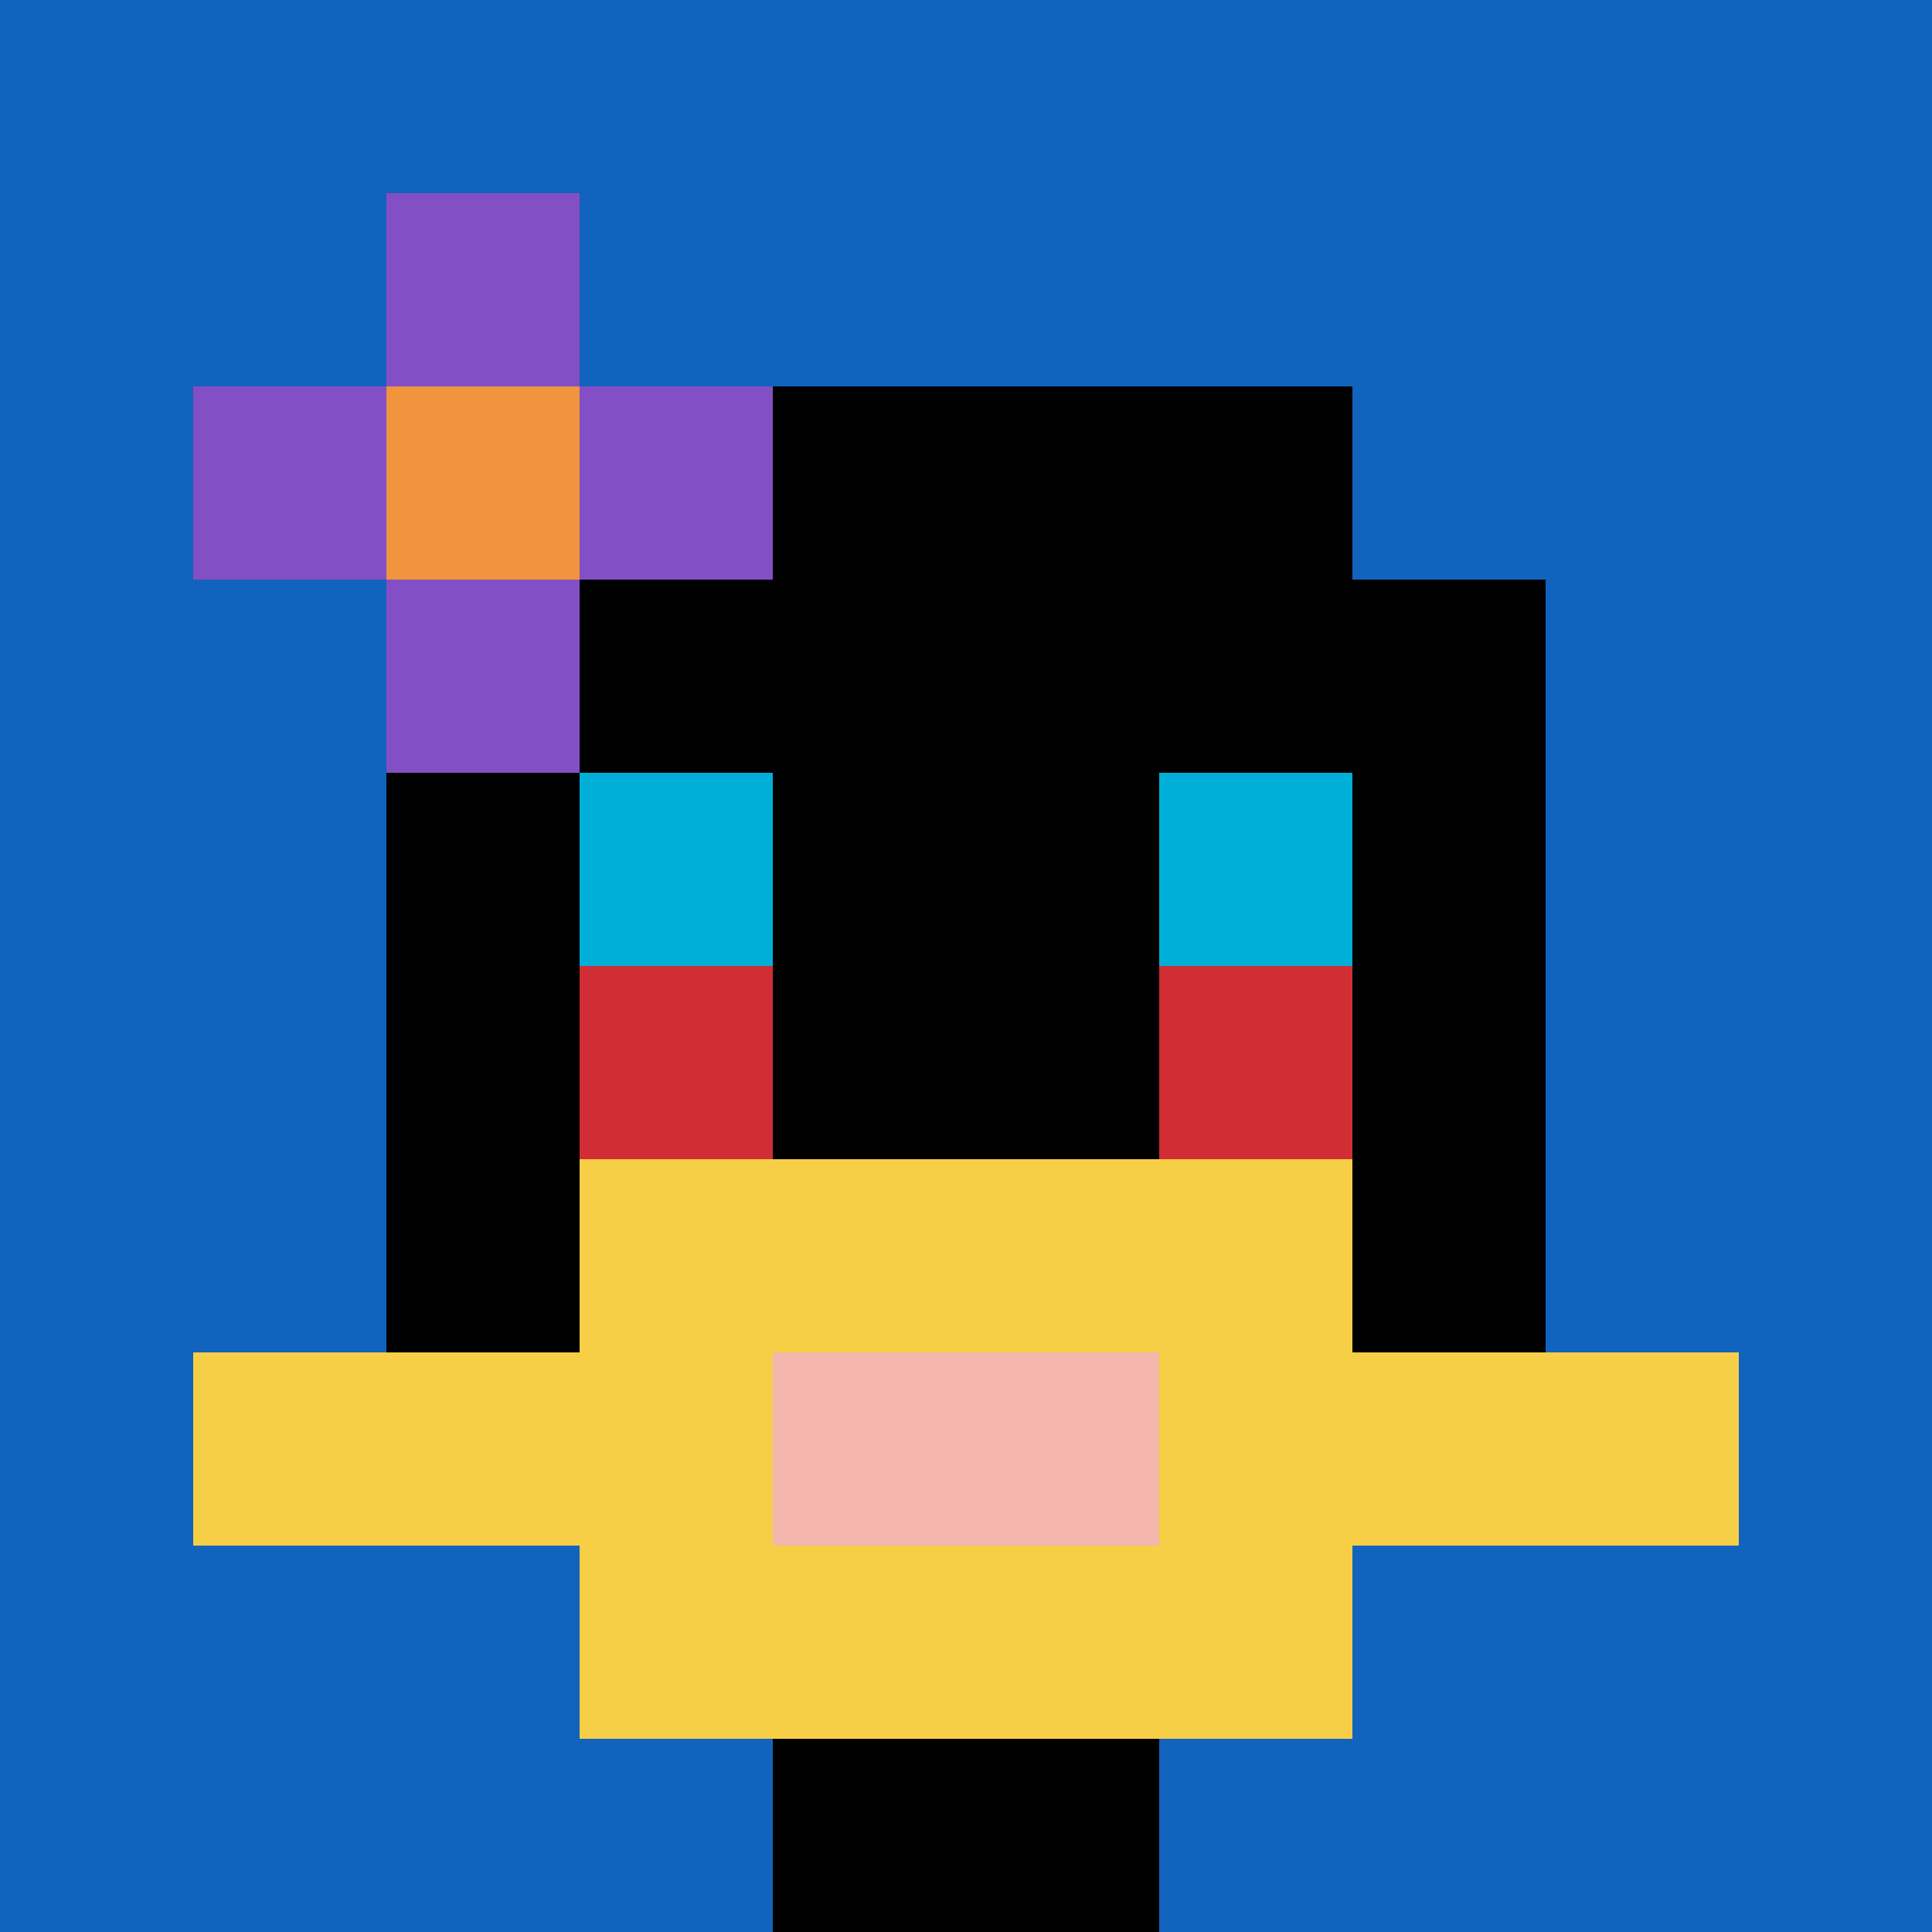
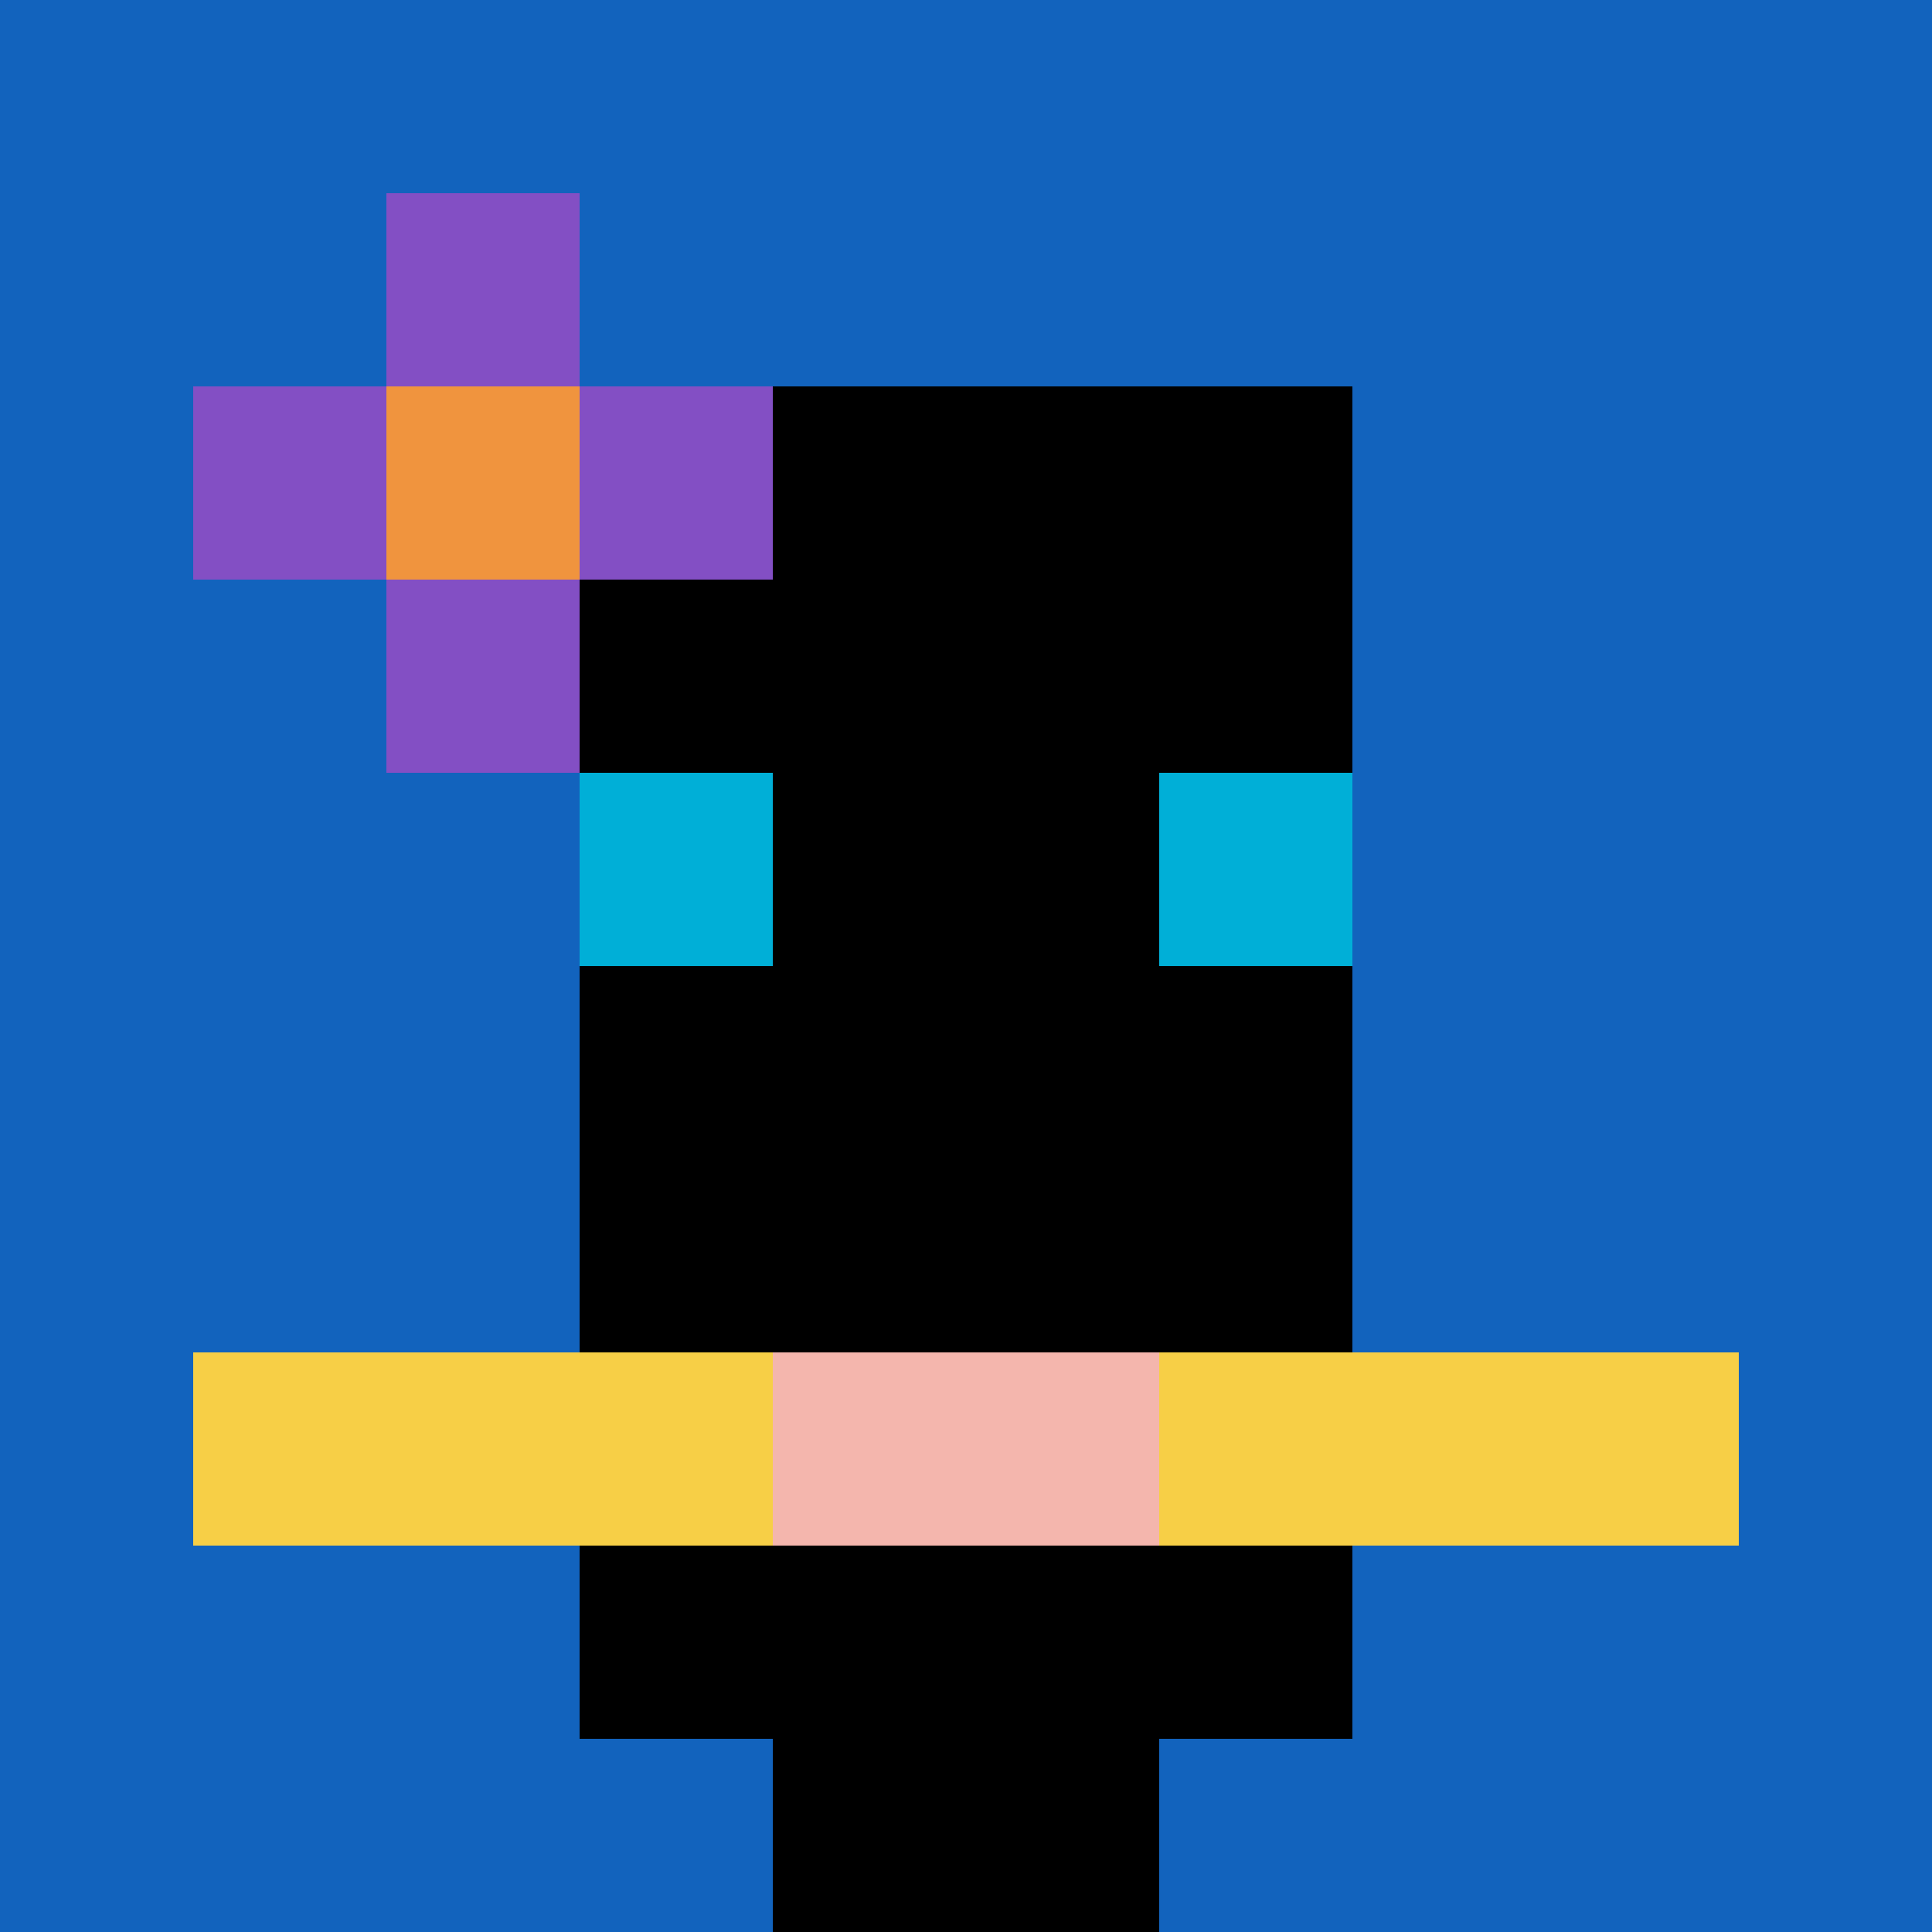
<svg xmlns="http://www.w3.org/2000/svg" version="1.1" width="1231" height="1231">
  <title>'goose-pfp-341450' by Dmitri Cherniak</title>
  <desc>seed=341450
backgroundColor=#ffffff
padding=20
innerPadding=0
timeout=500
dimension=1
border=false
Save=function(){return n.handleSave()}
frame=1

Rendered at Sun Sep 15 2024 20:23:03 GMT+0800 (中国标准时间)
Generated in &lt;1ms
</desc>
  <defs />
  <rect width="100%" height="100%" fill="#ffffff" />
  <g>
    <g id="0-0">
      <rect x="0" y="0" height="1231" width="1231" fill="#1263BD" />
      <g>
        <rect id="0-0-3-2-4-7" x="369.3" y="246.2" width="492.4" height="861.7" fill="#000000" />
-         <rect id="0-0-2-3-6-5" x="246.2" y="369.3" width="738.6" height="615.5" fill="#000000" />
        <rect id="0-0-4-8-2-2" x="492.4" y="984.8" width="246.2" height="246.2" fill="#000000" />
        <rect id="0-0-1-7-8-1" x="123.1" y="861.7" width="984.8" height="123.1" fill="#F7CF46" />
-         <rect id="0-0-3-6-4-3" x="369.3" y="738.6" width="492.4" height="369.3" fill="#F7CF46" />
        <rect id="0-0-4-7-2-1" x="492.4" y="861.7" width="246.2" height="123.1" fill="#F4B6AD" />
        <rect id="0-0-3-4-1-1" x="369.3" y="492.4" width="123.1" height="123.1" fill="#00AFD7" />
        <rect id="0-0-6-4-1-1" x="738.6" y="492.4" width="123.1" height="123.1" fill="#00AFD7" />
-         <rect id="0-0-3-5-1-1" x="369.3" y="615.5" width="123.1" height="123.1" fill="#D12D35" />
-         <rect id="0-0-6-5-1-1" x="738.6" y="615.5" width="123.1" height="123.1" fill="#D12D35" />
        <rect id="0-0-1-2-3-1" x="123.1" y="246.2" width="369.3" height="123.1" fill="#834FC4" />
        <rect id="0-0-2-1-1-3" x="246.2" y="123.1" width="123.1" height="369.3" fill="#834FC4" />
        <rect id="0-0-2-2-1-1" x="246.2" y="246.2" width="123.1" height="123.1" fill="#F0943E" />
      </g>
      <rect x="0" y="0" stroke="white" stroke-width="0" height="1231" width="1231" fill="none" />
    </g>
  </g>
</svg>